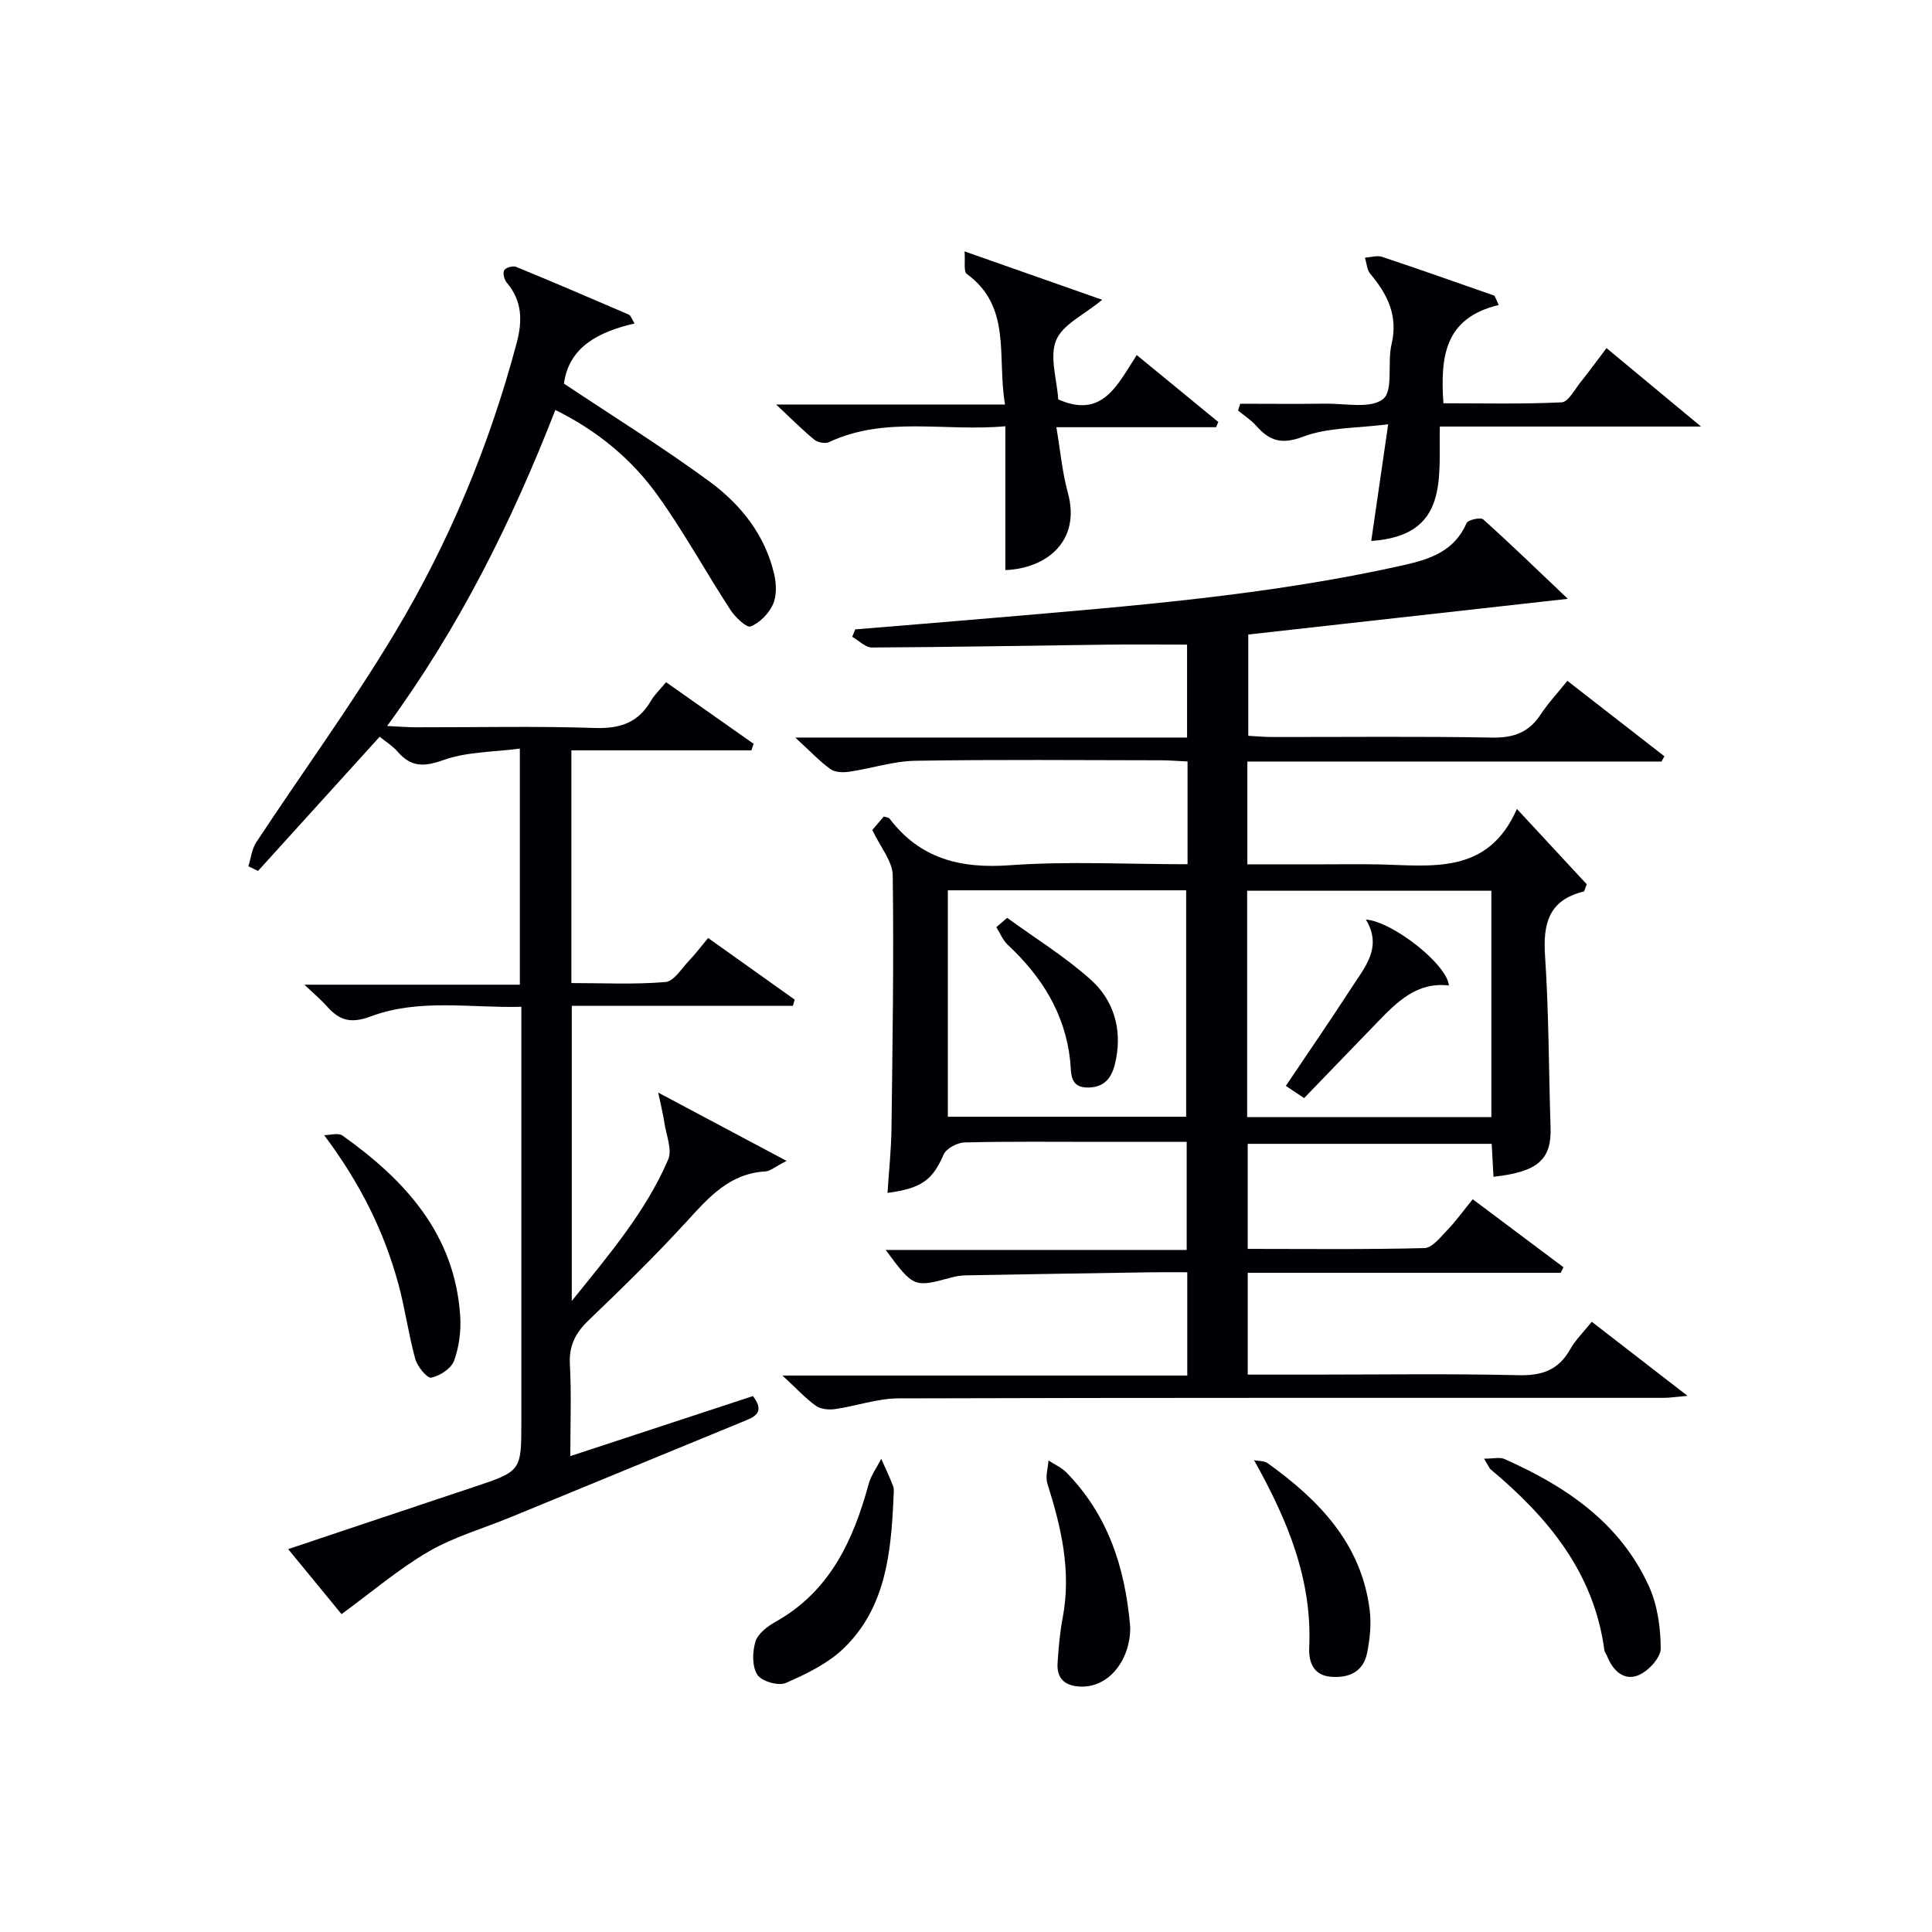
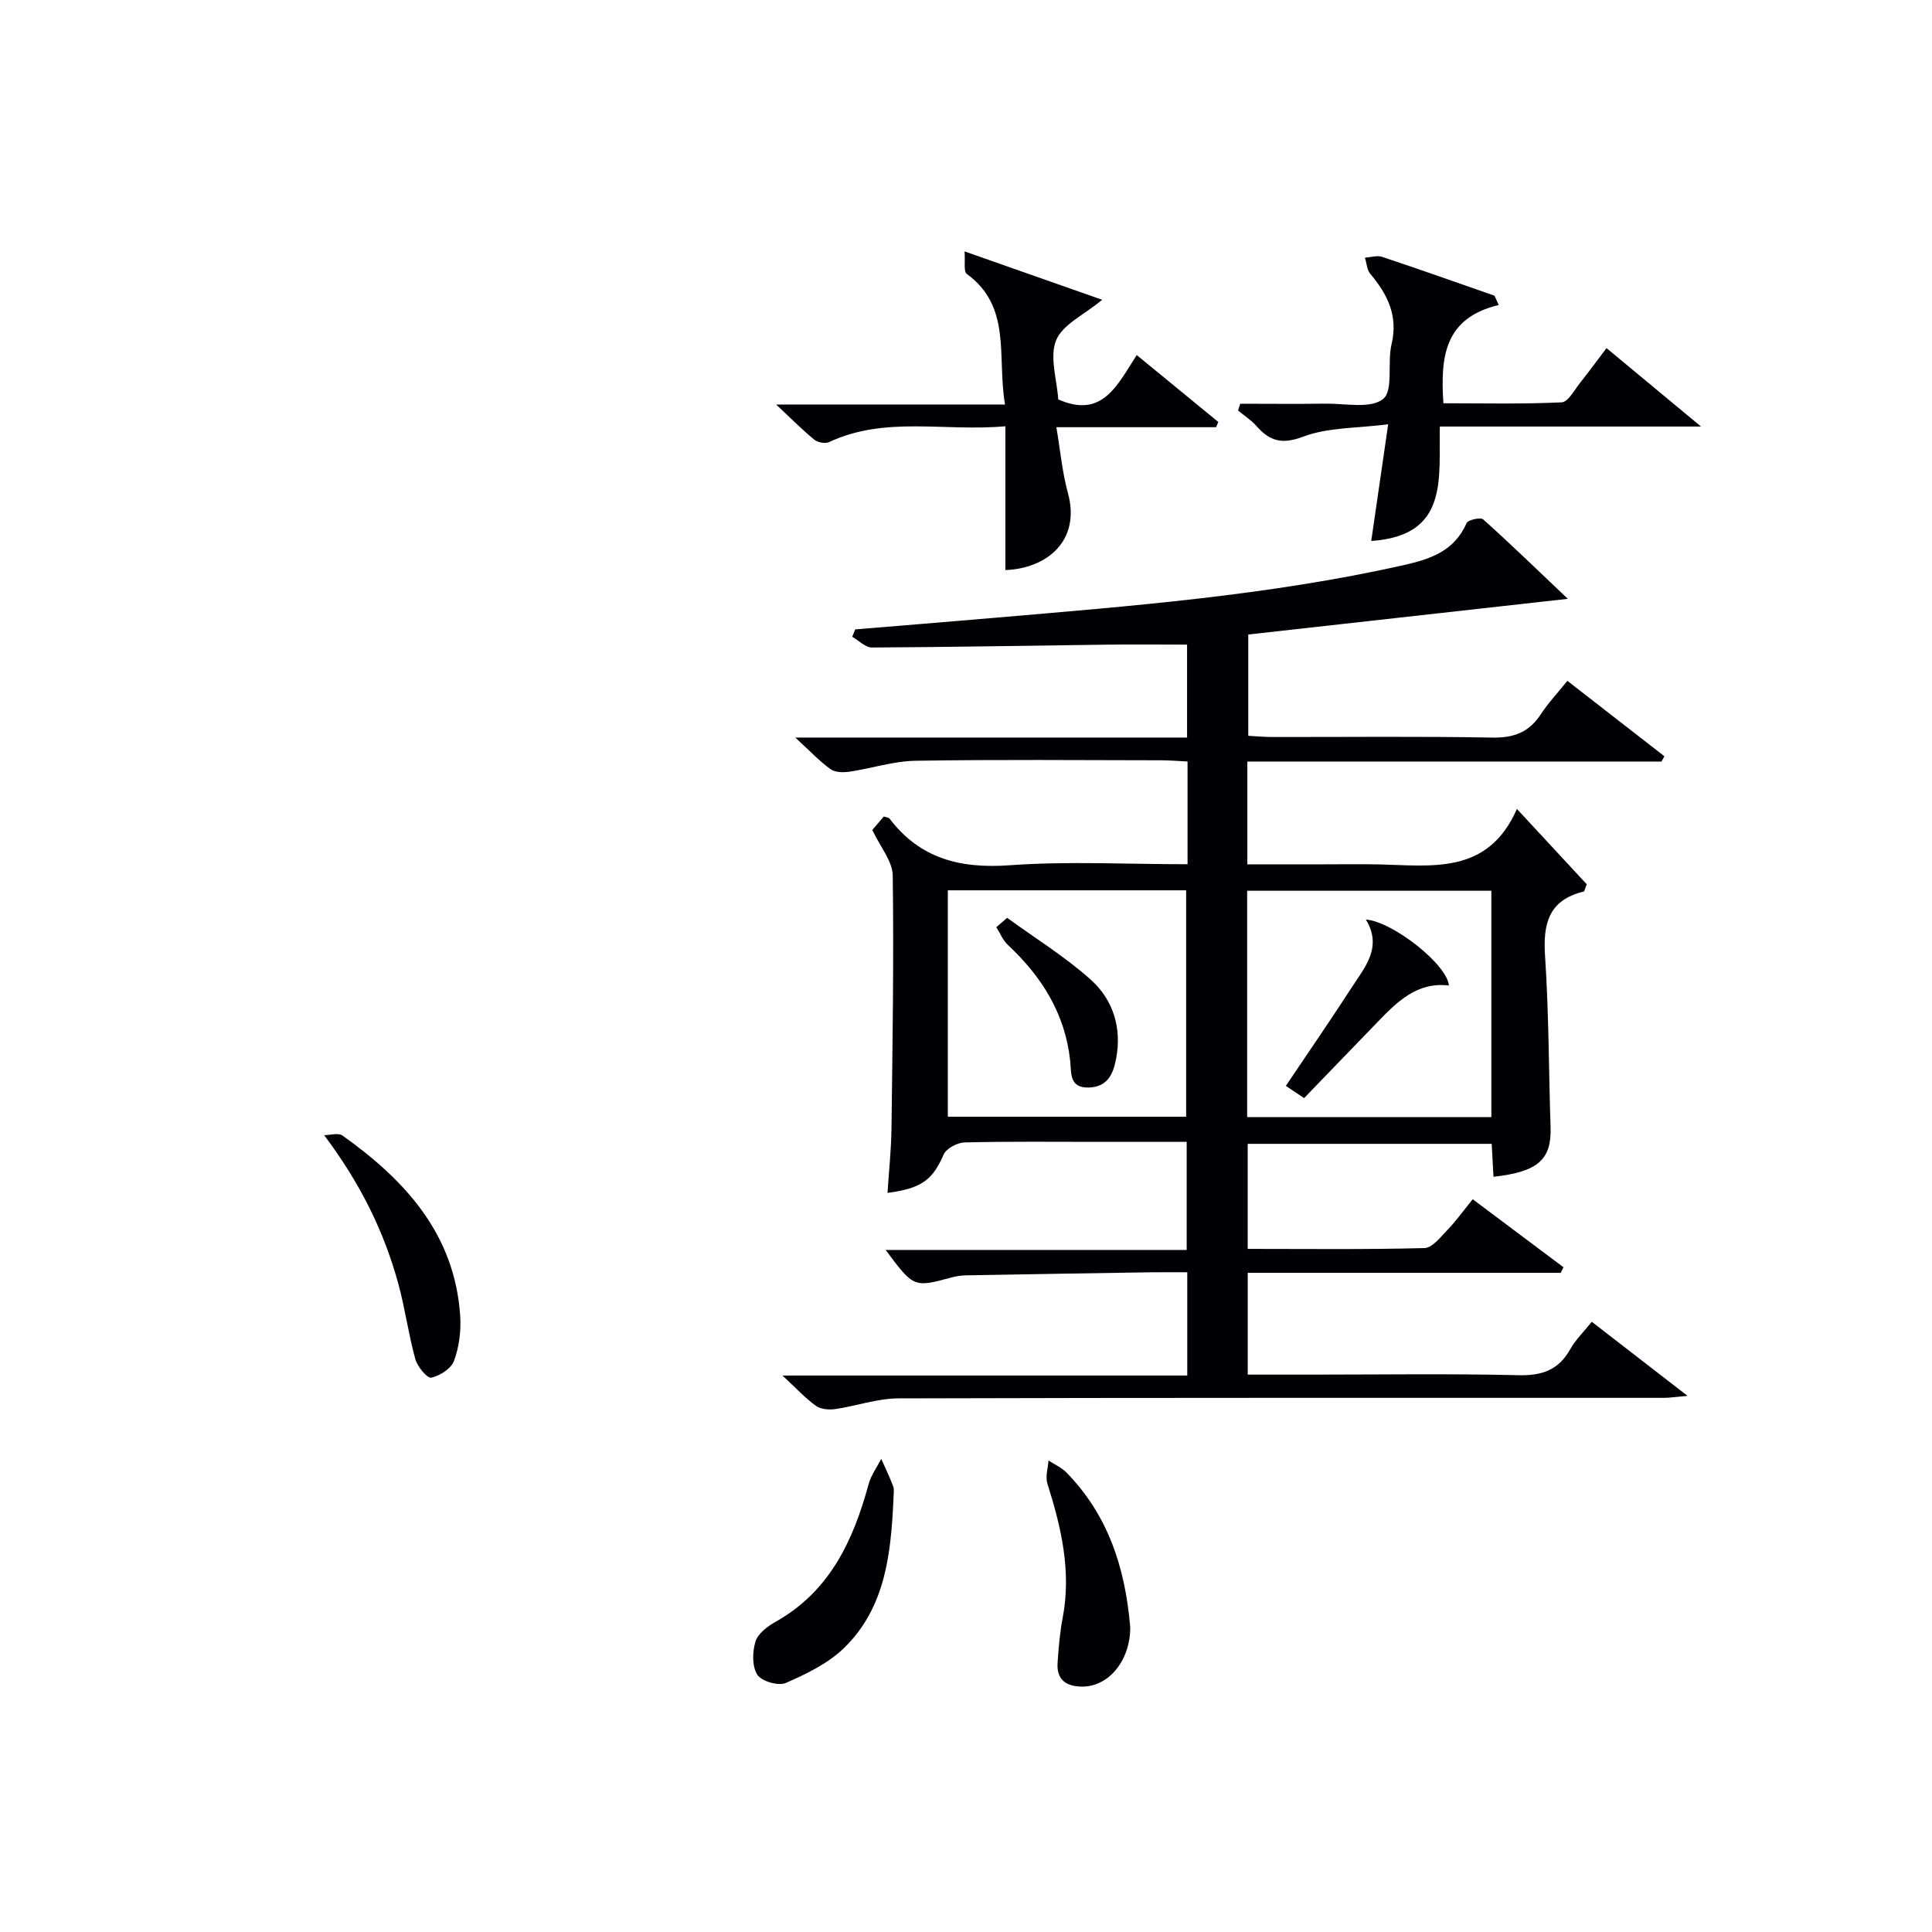
<svg xmlns="http://www.w3.org/2000/svg" enable-background="new 0 0 400 400" viewBox="0 0 400 400">
  <g fill="#010105">
    <path d="m245.87 178.93c0-7.4 0-14.05 0-21.27-1.85-.09-3.61-.24-5.36-.25-17-.02-34-.18-50.99.1-4.55.07-9.07 1.59-13.64 2.26-1.28.19-2.96.17-3.92-.52-2.24-1.6-4.16-3.66-7.31-6.55h81.12c0-6.8 0-12.9 0-19.24-5.63 0-11.22-.06-16.8.01-16.15.2-32.29.51-48.44.59-1.36.01-2.72-1.45-4.09-2.22.21-.51.41-1.02.62-1.53 9.54-.79 19.08-1.56 28.62-2.38 28.44-2.45 56.92-4.64 84.87-10.91 5.57-1.25 10.56-2.91 13.09-8.72.29-.67 2.9-1.25 3.44-.77 5.78 5.19 11.36 10.6 17.52 16.45-22.56 2.52-44.16 4.93-66.16 7.39v20.97c1.53.08 3.28.25 5.02.25 15.16.02 30.33-.16 45.49.12 4.45.08 7.6-1.08 10.03-4.79 1.54-2.35 3.5-4.43 5.53-6.96 6.75 5.25 13.42 10.43 20.09 15.62-.2.36-.41.73-.61 1.09-28.51 0-57.01 0-85.74 0v21.28h15.92c3.67 0 7.33-.06 11 .01 11.1.21 22.84 2.34 28.89-11.48 5.52 5.95 10.08 10.88 14.46 15.6-.39.94-.46 1.46-.65 1.51-7.25 1.76-8.44 6.67-7.98 13.4.79 11.78.75 23.61 1.14 35.42.22 6.67-2.61 9.21-11.82 10.23-.12-2.15-.23-4.29-.37-6.82-16.81 0-33.51 0-50.52 0v21.75c12.34 0 24.48.15 36.6-.17 1.63-.04 3.34-2.29 4.76-3.76 1.72-1.78 3.18-3.82 5.23-6.35 6.34 4.75 12.56 9.42 18.79 14.08-.19.38-.39.77-.58 1.15-21.5 0-42.99 0-64.79 0v21.08h13.08c14.33 0 28.67-.22 42.99.12 4.87.12 8.27-1.07 10.69-5.36 1.12-1.99 2.83-3.64 4.47-5.7 6.37 4.93 12.53 9.69 19.83 15.34-2.56.22-3.74.41-4.91.41-52.83.01-105.65-.05-158.48.11-4.37.01-8.73 1.59-13.12 2.22-1.28.18-2.95.03-3.94-.67-2.13-1.52-3.93-3.49-6.94-6.28h83.81c0-7.43 0-14.05 0-21.38-2.7 0-5.31-.03-7.92.01-12.64.19-25.29.4-37.93.63-.99.02-2 .17-2.95.43-7.79 2.12-7.86 2.11-13.64-5.69h62.32c0-7.69 0-14.74 0-22.38-6.23 0-12.36 0-18.49 0-9.17 0-18.33-.11-27.49.12-1.51.04-3.79 1.24-4.34 2.5-2.26 5.17-4.41 6.99-11.62 7.95.29-4.51.76-8.88.82-13.26.22-17.49.5-34.99.26-52.48-.04-2.93-2.55-5.83-4.23-9.4.41-.48 1.42-1.67 2.38-2.79.59.2 1.01.21 1.17.41 6.33 8.33 14.67 10.42 24.9 9.68 12.03-.87 24.21-.21 36.82-.21zm62.9 5.49c-17.1 0-33.78 0-50.56 0v46.87h50.56c0-15.68 0-31.09 0-46.87zm-112.53 46.79h49.34c0-15.9 0-31.42 0-46.88-16.64 0-32.87 0-49.34 0z" />
-     <path d="m131.38 66.97c-7.46 1.72-13.6 4.87-14.62 12.45 10.36 6.91 20.51 13.21 30.12 20.26 6.49 4.77 11.55 11.09 13.42 19.27.45 1.98.53 4.43-.27 6.19-.87 1.9-2.73 3.81-4.62 4.56-.84.33-3.2-1.92-4.19-3.44-5.07-7.8-9.56-15.99-14.96-23.56-5.36-7.51-12.38-13.41-21.28-17.82-8.96 22.97-19.73 44.77-34.83 65.43 2.58.12 4.29.26 6 .27 12.33.02 24.67-.27 36.99.14 5.22.17 8.99-1.08 11.63-5.62.73-1.26 1.85-2.3 3.13-3.86 6.14 4.33 12.13 8.54 18.12 12.75-.15.45-.29.91-.44 1.36-12.36 0-24.73 0-37.28 0v48.18c6.59 0 13.07.33 19.47-.21 1.77-.15 3.37-2.85 4.94-4.48 1.26-1.32 2.36-2.79 3.9-4.64 5.99 4.27 11.95 8.51 17.92 12.76-.12.43-.25.86-.37 1.29-15.17 0-30.34 0-45.78 0v61.1c7.87-9.76 15.34-18.56 19.95-29.26.89-2.06-.4-5.09-.78-7.66-.24-1.64-.65-3.26-1.27-6.22 9.35 4.97 17.38 9.25 26.57 14.14-2.48 1.27-3.4 2.13-4.38 2.18-7.38.41-11.67 5.3-16.23 10.29-6.5 7.12-13.43 13.87-20.4 20.56-2.71 2.6-4.06 5.24-3.85 9.1.33 5.97.09 11.98.09 18.99 12.93-4.25 25.37-8.34 37.81-12.43 2.69 3.55.16 4.38-2.26 5.37-15.98 6.56-31.94 13.15-47.91 19.71-5.69 2.34-11.73 4.06-16.99 7.12-6.18 3.59-11.7 8.33-18.02 12.95-2.96-3.6-6.77-8.25-11.05-13.46 13.23-4.43 25.75-8.64 38.28-12.81 10-3.33 10-3.3 10-13.63 0-26.5 0-53 0-79.49 0-1.82 0-3.65 0-6.35-10.6.26-21.17-1.75-31.12 1.97-4.42 1.65-6.66.73-9.27-2.21-1.1-1.24-2.39-2.31-4.53-4.34h44.61c0-16.39 0-31.98 0-48.88-5.36.72-10.92.62-15.83 2.37-4.06 1.45-6.7 1.47-9.47-1.73-1.06-1.22-2.51-2.1-3.72-3.1-8.49 9.36-16.84 18.58-25.19 27.79-.67-.32-1.33-.65-2-.97.53-1.67.72-3.57 1.64-4.97 9.52-14.44 19.74-28.45 28.63-43.26 11.24-18.71 19.6-38.81 25.25-59.99 1.26-4.71 1.21-8.8-2.04-12.64-.52-.61-.84-1.97-.51-2.54.32-.55 1.8-.97 2.46-.7 7.83 3.21 15.6 6.55 23.37 9.9.36.17.52.79 1.16 1.82z" />
    <path d="m208.08 83.75c-1.7-9.98 1.46-20.19-7.91-27.03-.71-.52-.3-2.58-.47-4.67 10.09 3.55 19.08 6.71 28.5 10.02-3.75 3.11-8.21 5.11-9.54 8.38-1.41 3.45.17 8.12.44 12.24 9.18 4.09 12.26-3.06 16.25-9.18 5.84 4.8 11.37 9.33 16.89 13.86-.16.36-.31.72-.47 1.08-10.65 0-21.31 0-33.06 0 .84 4.96 1.22 9.37 2.38 13.57 2.74 9.96-4.37 15.68-12.94 16.01 0-9.73 0-19.45 0-29.78-12.63 1.15-24.88-2.18-36.52 3.29-.79.37-2.34.06-3.06-.53-2.4-1.96-4.59-4.18-7.87-7.25 16.35-.01 31.36-.01 47.38-.01z" />
    <path d="m310.3 63.15c-11.26 2.67-12.1 10.73-11.46 20.34 8.04 0 16.27.2 24.47-.19 1.38-.07 2.7-2.64 3.92-4.16 1.77-2.2 3.42-4.49 5.38-7.07 6.25 5.18 12.34 10.24 19.57 16.24-18.8 0-36.24 0-54.08 0-.23 10.76 1.92 22.6-14.2 23.69 1.12-7.7 2.2-15.17 3.51-24.16-6.5.84-12.47.62-17.62 2.57-4.49 1.7-6.97.85-9.72-2.27-1.07-1.21-2.49-2.1-3.74-3.14.15-.47.29-.94.44-1.41 5.86 0 11.72.07 17.57-.02 4.12-.06 9.41 1.12 12.01-.96 2.18-1.74.84-7.5 1.75-11.31 1.41-5.89-.81-10.34-4.4-14.61-.7-.83-.75-2.21-1.1-3.34 1.19-.08 2.5-.52 3.55-.17 7.78 2.59 15.52 5.34 23.27 8.04.29.65.58 1.29.88 1.93z" />
    <path d="m184.97 310.68c-.53 10.81-1.58 22.08-10.17 30.47-3.3 3.23-7.81 5.41-12.11 7.29-1.53.67-5.02-.35-5.89-1.7-1.11-1.72-1.04-4.75-.39-6.87.51-1.65 2.49-3.16 4.17-4.1 11.22-6.3 16.07-16.79 19.26-28.5.5-1.84 1.72-3.49 2.61-5.23.84 1.9 1.76 3.77 2.48 5.71.26.74.04 1.66.04 2.93z" />
-     <path d="m307.26 302c2 0 3.25-.35 4.16.05 12.75 5.64 23.99 13.21 29.97 26.36 1.78 3.91 2.43 8.59 2.44 12.92 0 1.89-2.55 4.64-4.57 5.49-3 1.26-5.3-.89-6.49-3.86-.18-.46-.55-.88-.61-1.35-2.16-16.08-11.7-27.49-23.58-37.43-.22-.2-.33-.54-1.32-2.18z" />
    <path d="m67.11 235.02c1.28 0 2.94-.53 3.79.08 13 9.25 23.27 20.42 24.38 37.38.2 3.07-.22 6.38-1.27 9.25-.59 1.61-2.93 3.13-4.72 3.5-.85.17-2.88-2.3-3.31-3.86-1.41-5.1-2.1-10.39-3.49-15.5-2.96-10.86-7.83-20.78-15.38-30.85z" />
    <path d="m234 336.87c.06 6.76-4.39 12.52-10.24 12.32-3.27-.11-5.01-1.62-4.8-4.91.21-3.13.47-6.28 1.06-9.35 1.83-9.61-.3-18.7-3.17-27.77-.45-1.43.12-3.18.23-4.78 1.26.83 2.73 1.46 3.75 2.52 8.36 8.59 12.09 19.19 13.17 31.97z" />
-     <path d="m259.64 302.32c.95.19 2.1.1 2.82.62 10.65 7.65 19.44 16.68 21.13 30.48.35 2.87.03 5.92-.54 8.78-.78 3.89-3.68 5.25-7.47 4.96-3.8-.29-4.64-3.24-4.52-6.03.63-14.05-4.39-26.25-11.42-38.81z" />
    <path d="m270 227.35c-1.74-1.17-2.83-1.89-3.78-2.53 4.65-6.92 9.26-13.62 13.68-20.44 2.72-4.2 6.36-8.28 2.89-14 5.64.46 16.84 9.33 17.19 13.66-6.59-.79-10.71 3.36-14.79 7.58-4.98 5.15-9.95 10.3-15.19 15.73z" />
    <path d="m208.52 190.03c5.82 4.23 12.01 8.05 17.34 12.83 4.63 4.16 6.44 10 5.21 16.38-.59 3.07-1.72 5.76-5.55 5.92-4.19.17-3.68-3.03-3.95-5.53-1.05-9.77-5.88-17.43-12.9-23.99-1.04-.97-1.61-2.44-2.39-3.68.76-.64 1.5-1.28 2.24-1.93z" />
  </g>
</svg>